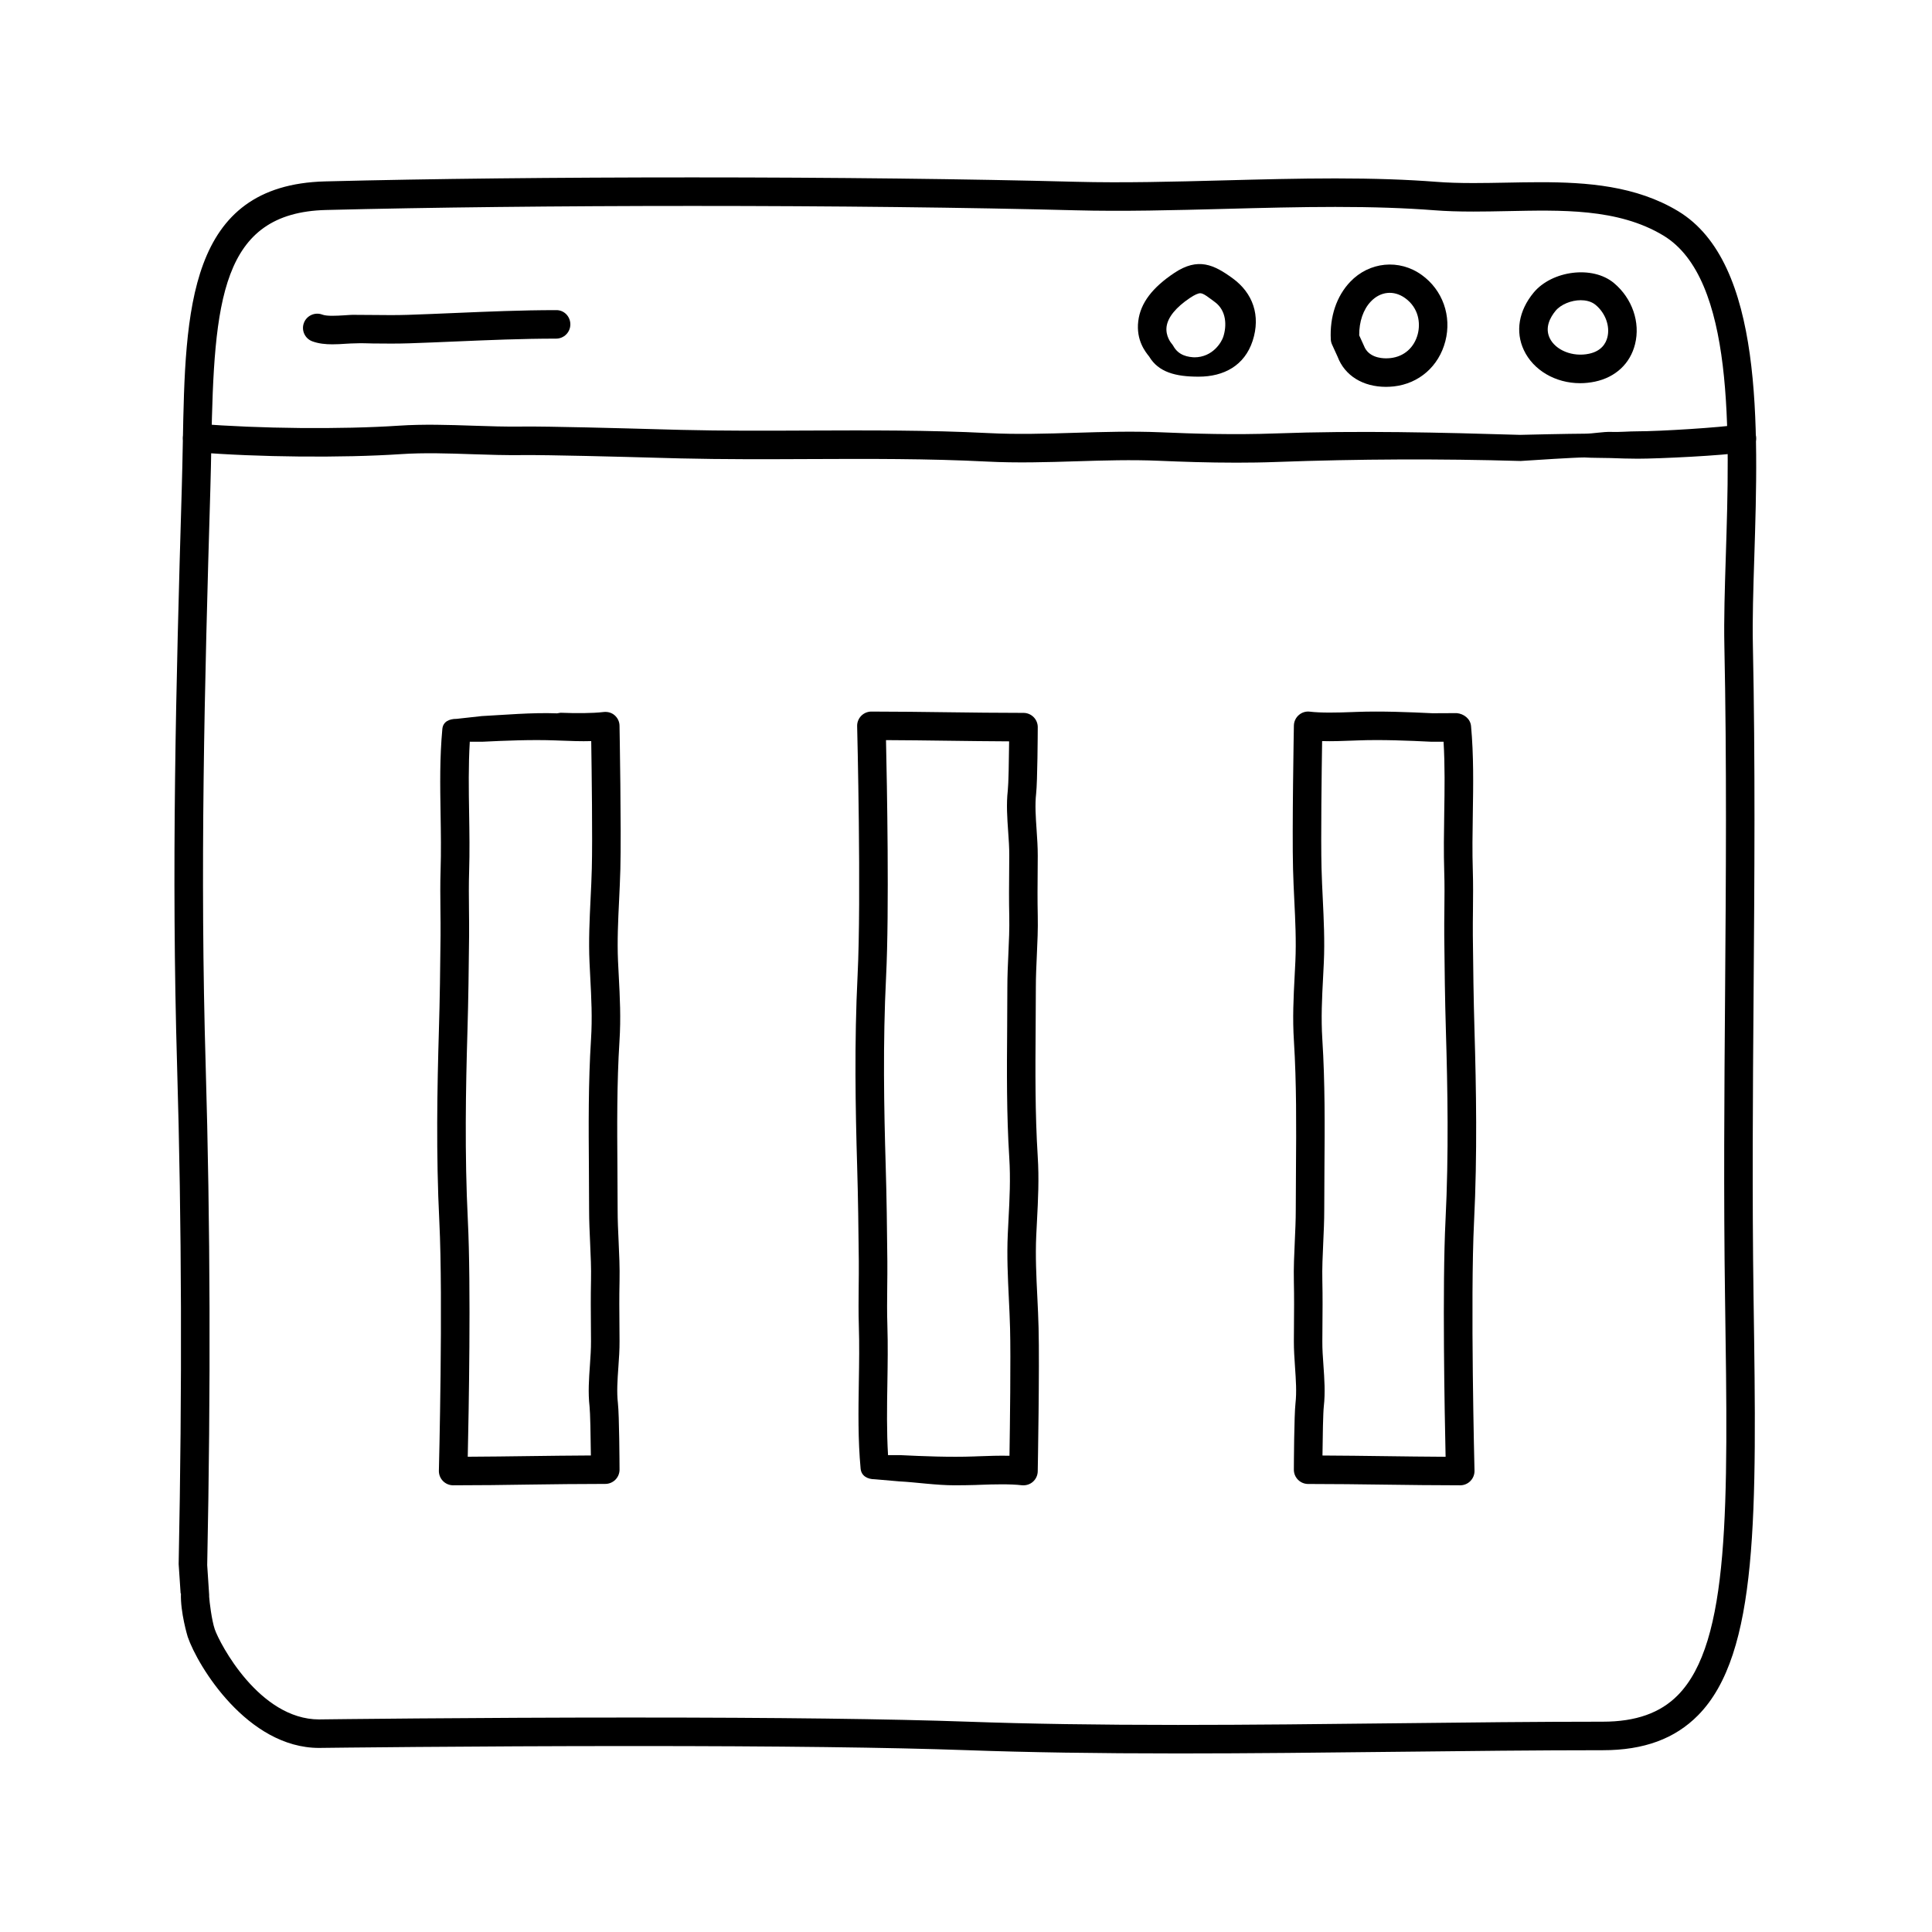
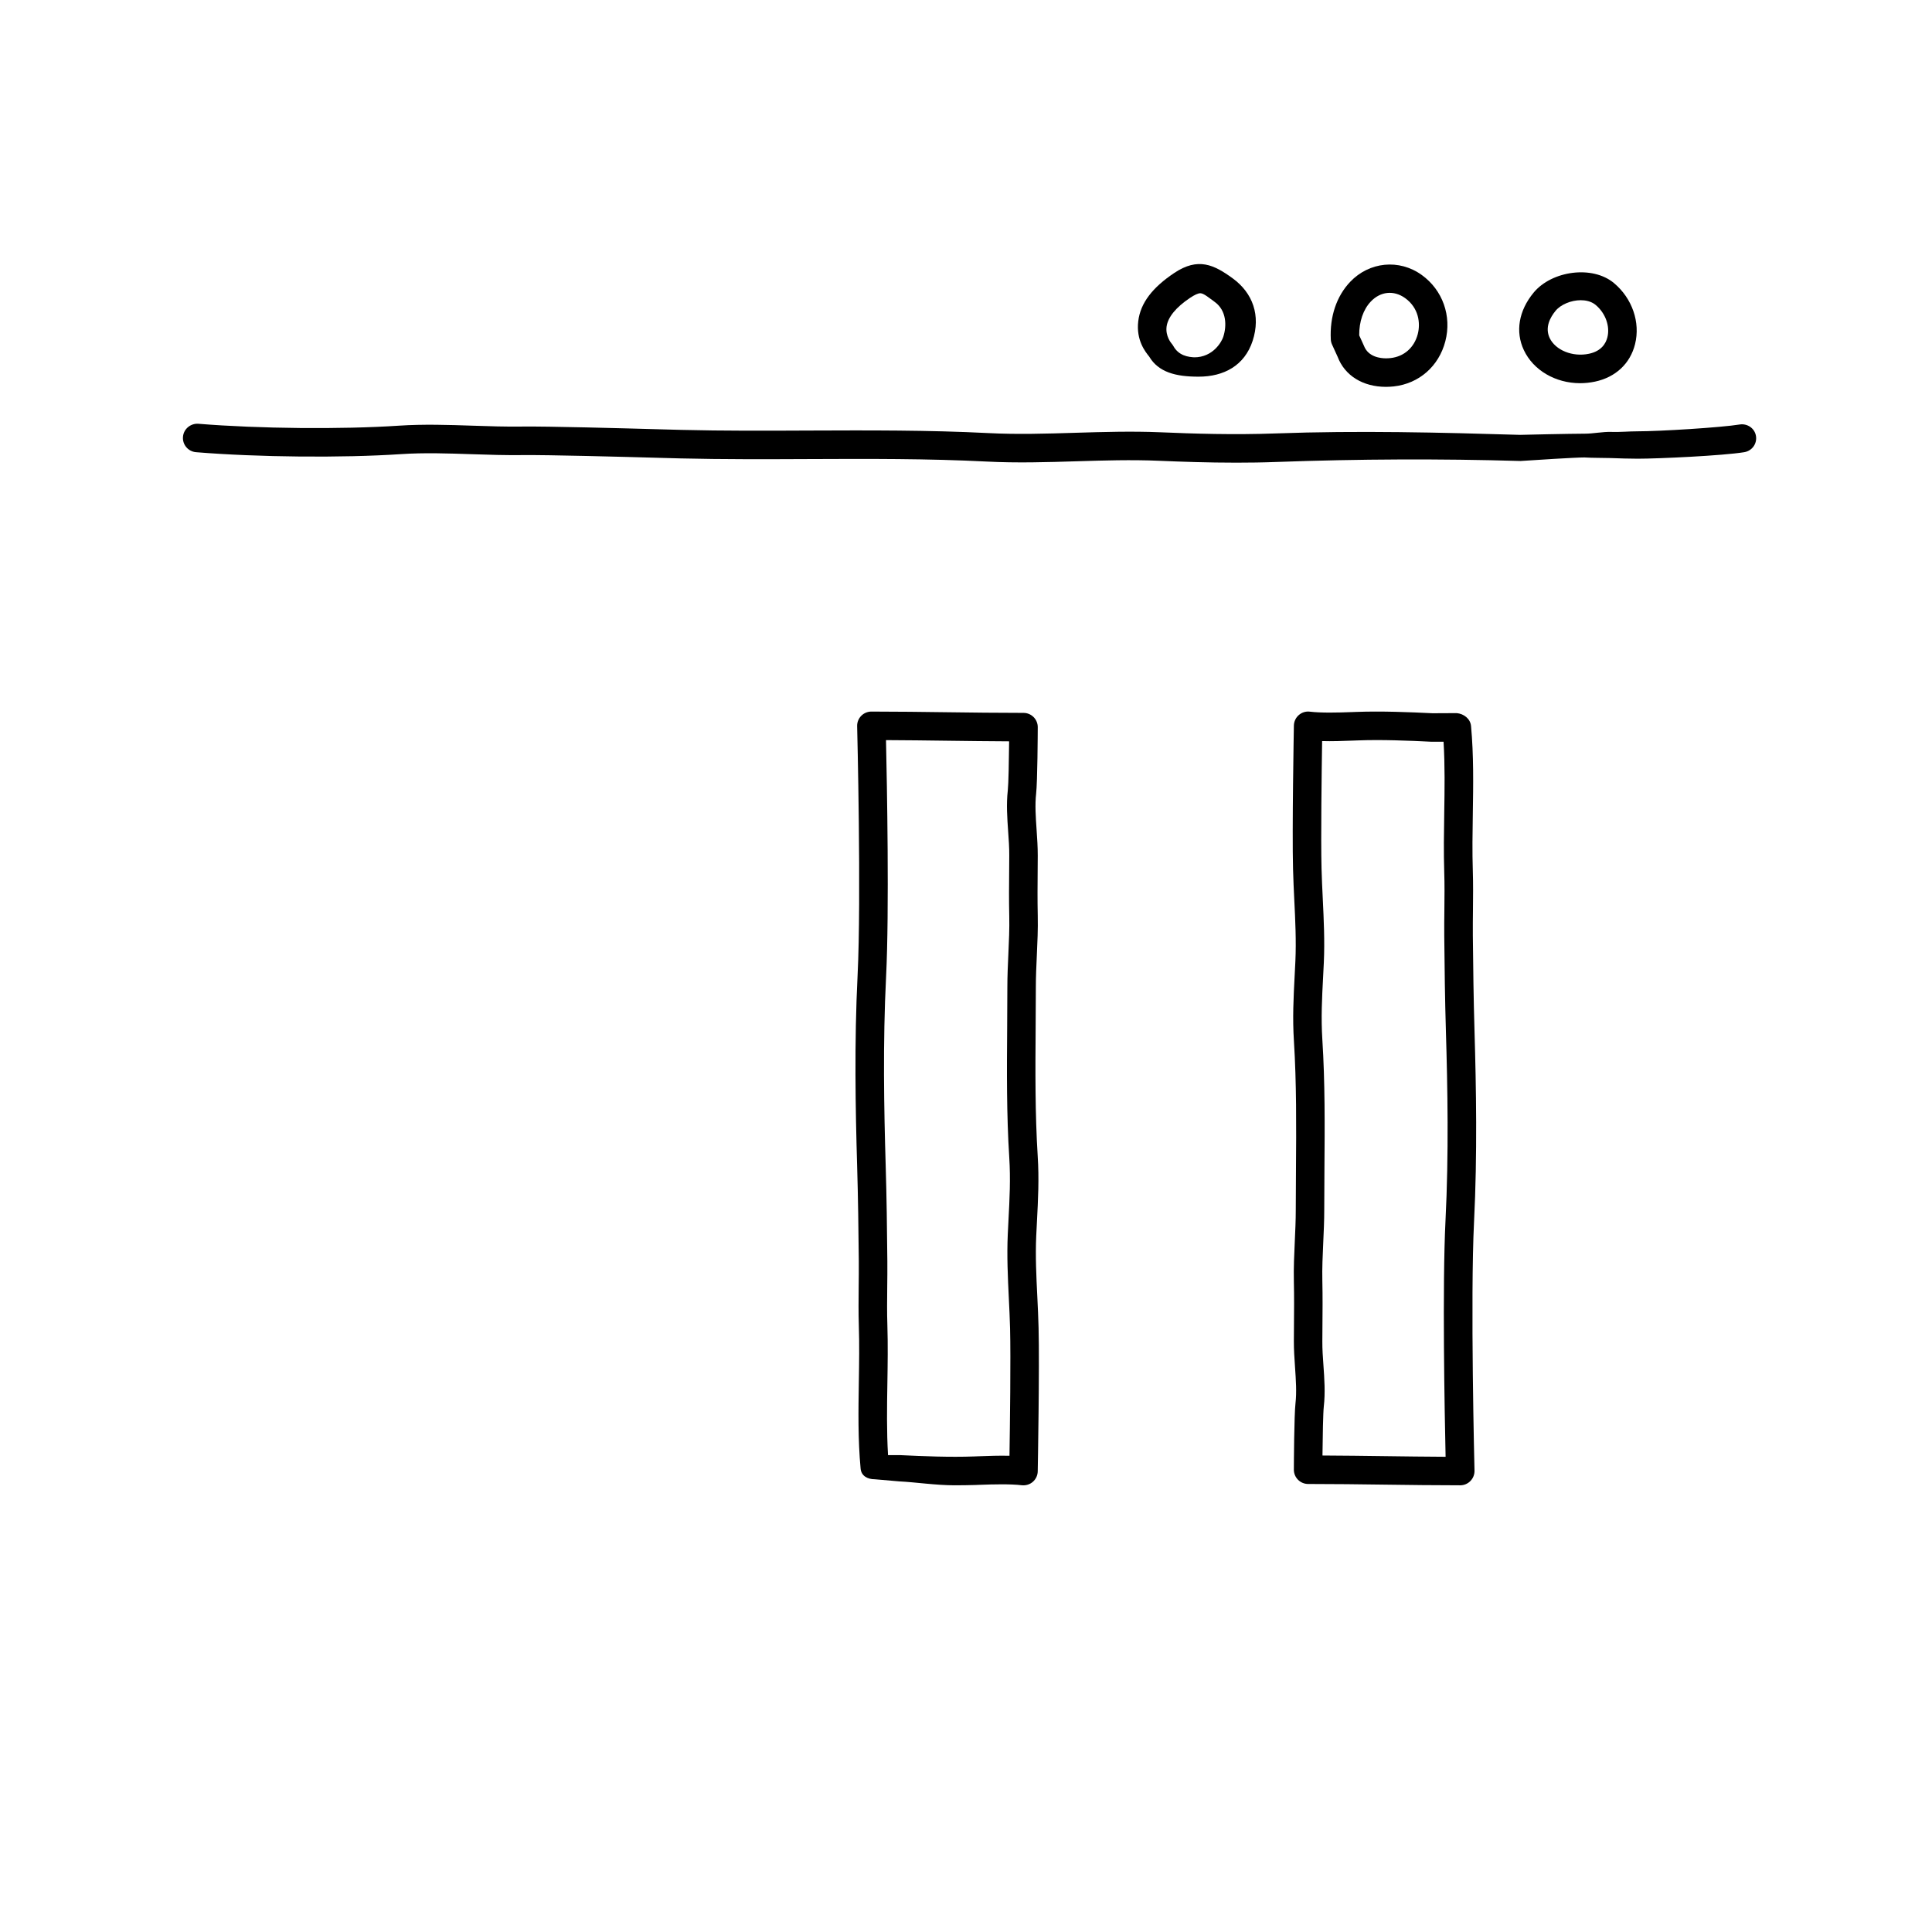
<svg xmlns="http://www.w3.org/2000/svg" fill="#000000" width="800px" height="800px" version="1.1" viewBox="144 144 512 512">
  <g>
-     <path d="m456.19 608.68c-21.41 0-39.707-0.281-55.922-0.863-20.418-0.73-50.195-1.098-88.5-1.098-43.152 0-82 0.484-82.387 0.488l-0.805 0.012c-19 0-32.18-21.695-34.828-29.438-0.023-0.074-1.98-6.484-1.797-11.523h-0.086l-0.52-7.75c0.945-47.227 0.812-90.156-0.414-132-1.52-52.02-0.328-100.15 1.246-153.31 0.117-3.953 0.191-7.82 0.266-11.684 0.656-35.246 1.27-68.512 37.746-69.441 27.746-0.707 61.406-1.059 97.352-1.059 37.176 0 73.23 0.414 101.52 1.16 12.555 0.332 26.137-0.023 39.324-0.371 9.699-0.258 19.73-0.52 29.473-0.52 10.223 0 18.992 0.297 26.801 0.906 2.848 0.223 5.969 0.324 9.82 0.324 2.863 0 5.762-0.055 8.676-0.109 2.992-0.059 5.996-0.117 8.988-0.117 12.398 0 25.406 0.934 36.578 7.672 22.641 13.672 21.281 56.906 20.188 91.645-0.273 8.539-0.523 16.605-0.379 23.348 0.648 30.938 0.418 62.055 0.191 92.152-0.203 26.445-0.402 53.781-0.012 80.887l0.012 0.75c0.82 56.312 1.367 93.512-14.711 109.82-6.144 6.238-14.395 9.266-25.234 9.266-17.547 0-35.883 0.211-54.496 0.418-19.242 0.215-38.785 0.438-58.094 0.438zm-144.42-9.516c38.395 0 68.266 0.371 88.766 1.102 16.125 0.574 34.328 0.855 55.656 0.855 19.277 0 38.789-0.223 58.004-0.438 18.645-0.211 37.004-0.418 54.582-0.418 8.711 0 15.203-2.297 19.852-7.012 13.855-14.055 13.332-50 12.535-104.41l-0.012-0.75c-0.398-27.188-0.191-54.574 0.012-81.055 0.223-30.043 0.457-61.102-0.191-91.934-0.145-6.938 0.109-15.105 0.383-23.746 1.031-32.77 2.316-73.547-16.539-84.934-12.078-7.297-27.258-6.746-41.508-6.473-2.961 0.059-5.91 0.117-8.82 0.117-4.051 0-7.359-0.109-10.41-0.348-7.617-0.594-16.188-0.883-26.215-0.883-9.645 0-19.625 0.262-29.27 0.52-13.281 0.348-26.992 0.711-39.719 0.371-28.234-0.742-64.215-1.152-101.32-1.152-35.371 0-69.879 0.383-97.156 1.074-27.836 0.707-29.684 24.035-30.391 62.051-0.07 3.891-0.141 7.84-0.262 11.824-1.578 53.035-2.766 101.16-1.238 152.98 1.223 41.969 1.359 85.234 0.402 132.27l0.516 7.871c0.016 0.16 0.016 0.316 0 0.473 0.074 1.285 0.672 6.254 1.484 8.645 1.273 3.715 11.777 23.902 27.676 23.902l0.637-0.012c0.457-0.008 39.352-0.492 82.551-0.492z" />
    <path d="m471.48 266.61c-7.34 0-14.238-0.238-20.348-0.5-7.25-0.312-14.695-0.086-21.895 0.137-7.723 0.238-15.734 0.484-23.668 0.074-15.652-0.801-31.664-0.73-47.141-0.664-11.195 0.051-22.758 0.098-34.145-0.176l-5.422-0.145c-10.359-0.293-29.629-0.801-36.301-0.73-4.504 0.055-9.012-0.086-13.531-0.238-6.223-0.211-12.664-0.43-18.812-0.016-15.504 1.031-37.824 0.828-54.266-0.516-2.082-0.172-3.633-1.996-3.461-4.07 0.168-2.086 2.031-3.606 4.07-3.461 16.105 1.309 37.961 1.516 53.152 0.504 6.531-0.434 13.16-0.211 19.574 0.004 4.398 0.145 8.793 0.297 13.164 0.23 6.805-0.082 26.203 0.441 36.621 0.734l5.394 0.145c11.289 0.281 22.801 0.227 33.922 0.176 15.602-0.059 31.703-0.133 47.559 0.676 7.629 0.395 15.473 0.152 23.059-0.082 7.336-0.223 14.914-0.449 22.445-0.137 8.898 0.383 19.504 0.715 30.621 0.309 21.887-0.801 43.68-0.25 64.77 0.379 0.215-0.027 13.863-0.312 17.043-0.312h0.059c2.387 0 4.762-0.551 7.133-0.469 2.297 0.074 4.602-0.16 6.926-0.16 5.91 0 22.098-1.004 27.016-1.805 2.023-0.332 4 0.988 4.332 3.043 0.332 2.062-1.062 3.965-3.125 4.297-5.648 0.922-22.609 1.723-28.227 1.723-2.414 0-4.797-0.09-7.18-0.172-2.312-0.074-4.606-0.012-6.938-0.16-2.43 0-13.027 0.676-16.906 0.938-21.301-0.625-42.926-0.535-64.633 0.258-3.695 0.141-7.328 0.188-10.863 0.188z" />
-     <path d="m232.11 235.25c-1.84 0-3.691-0.176-5.367-0.805-1.953-0.734-2.941-2.918-2.207-4.867 0.734-1.953 2.922-2.938 4.867-2.207 1.246 0.469 3.734 0.316 5.75 0.195 1.113-0.07 2.191-0.168 3.144-0.125 1.547 0 3.09 0.016 4.641 0.031 3.066 0.035 6.141 0.066 9.199-0.035 4.137-0.137 8.254-0.312 12.359-0.488 8.734-0.371 17.773-0.762 26.812-0.762 2.168-0.082 3.84 1.672 3.84 3.777 0 2.086-1.691 3.777-3.777 3.777h-0.059c-8.879 0-17.828 0.383-26.492 0.75-4.133 0.176-8.273 0.352-12.43 0.492-3.176 0.105-6.363 0.074-9.539 0.039-1.562-0.016-2.887-0.117-4.676-0.031-0.781 0-1.656 0.055-2.57 0.109-1.121 0.078-2.305 0.148-3.496 0.148z" />
    <path d="m461.66 243.82h-0.105c-5.93 0-10.539-1.148-13.023-5.344-0.969-1.203-3.492-4.289-2.883-9.359 0.578-4.836 3.789-8.934 9.531-12.773 6.332-4.231 10.543-2.191 15.504 1.426 5.34 3.891 7.457 9.859 5.281 16.551-2.144 6.562-7.625 9.5-14.305 9.5zm0.426-22.109c-0.57 0-1.508 0.422-2.707 1.223-3.727 2.492-5.879 5.125-6.219 7.613-0.344 2.523 1.234 4.387 1.301 4.465 0.172 0.203 0.363 0.457 0.492 0.691 1.355 2.453 3.762 2.988 6.051 3.004l-0.543 3.769v-3.777c5.039 0 7.301-4.152 7.715-5.422 0.969-2.973 0.863-6.988-2.242-9.246-1.68-1.223-2.961-2.32-3.848-2.32z" />
    <path d="m511.31 246.52c-6.152 0-10.941-2.984-12.828-7.977l-1.477-3.234c-0.195-0.434-0.312-0.902-0.332-1.375-0.297-6.039 1.531-11.457 5.148-15.254 5.047-5.301 12.965-6.117 18.941-1.82 5.559 3.988 8.012 10.898 6.262 17.594-1.723 6.609-6.949 11.195-13.633 11.949-0.684 0.07-1.391 0.117-2.082 0.117zm-7.106-13.648 1.258 2.769c1.148 3.019 4.469 3.32 5.848 3.32 0.406 0 0.82-0.023 1.23-0.07 3.562-0.406 6.246-2.777 7.18-6.348 0.754-2.906 0.273-6.938-3.359-9.551-3.012-2.156-6.539-1.75-9.062 0.898-2.023 2.113-3.129 5.356-3.094 8.98z" />
    <path d="m562.75 245.55c-6.555 0-12.402-3.438-14.906-8.75-2.312-4.902-1.371-10.461 2.578-15.246 4.801-5.812 15.594-7.332 21.316-2.519 4.82 4.047 7.012 10.395 5.566 16.172-1.285 5.148-5.148 8.77-10.617 9.93-1.305 0.273-2.629 0.414-3.938 0.414zm0.156-21.992c-2.559 0-5.301 1.152-6.66 2.805-1.441 1.75-2.883 4.418-1.57 7.211 1.523 3.223 6.082 5.106 10.445 4.168 3.285-0.699 4.453-2.754 4.856-4.363 0.734-2.949-0.516-6.387-3.094-8.555-1.246-1.047-2.848-1.266-3.977-1.266z" />
-     <path d="m264.09 537.62c-1.02 0-1.996-0.414-2.707-1.145-0.711-0.73-1.098-1.715-1.074-2.731 0.016-0.453 1.137-45.637 0.121-65.988-0.898-17.859-0.562-35.59-0.121-50.578 0.258-8.5 0.359-16.688 0.441-25.23 0.02-2.273-0.004-4.527-0.031-6.785-0.035-3.465-0.074-6.926 0.039-10.422 0.16-4.953 0.082-10.082 0-15.047-0.121-7.633-0.246-14.766 0.469-22.512 0.188-1.945 1.816-2.676 3.769-2.676h0.016l6.648-0.734c5.75-0.293 13.273-0.984 19.965-0.727l0.918-0.156c4.156 0.16 8.473 0.156 11.402-0.195 1.078-0.121 2.133 0.156 2.934 0.855 0.805 0.699 1.281 1.688 1.301 2.754 0.02 1.125 0.492 27.578 0.223 38.023-0.074 2.731-0.203 5.461-0.332 8.195-0.262 5.336-0.523 10.844-0.289 16.176l0.195 3.883c0.301 5.75 0.586 11.18 0.191 17.305-0.707 11.145-0.625 22.703-0.543 33.875 0.031 3.633 0.055 7.25 0.055 10.855 0 2.797 0.125 5.562 0.258 8.332 0.156 3.441 0.324 6.992 0.246 10.59-0.098 4.176-0.059 8.113-0.023 12.176l0.023 3.707c0.016 2.254-0.141 4.566-0.309 6.887-0.238 3.379-0.465 6.578-0.121 9.559 0.359 3.184 0.422 16.125 0.43 17.594 0.004 1.004-0.395 1.969-1.102 2.68-0.711 0.711-1.672 1.113-2.676 1.113-6.953 0-13.574 0.086-20.191 0.176-6.613 0.109-13.207 0.191-20.125 0.191zm4.41-197.06c-0.379 6.277-0.281 12.734-0.176 19.008 0.082 5.055 0.16 10.277 0 15.41-0.109 3.391-0.074 6.742-0.039 10.102 0.023 2.309 0.051 4.613 0.031 6.938-0.086 8.605-0.188 16.844-0.441 25.387-0.438 14.836-0.766 32.379 0.109 49.977 0.867 17.324 0.23 51.16-0.023 62.668 5.492-0.023 10.816-0.098 16.141-0.168 5.438-0.07 10.871-0.141 16.488-0.168-0.055-5.234-0.168-11.32-0.352-12.992-0.418-3.668-0.156-7.356 0.098-10.926 0.145-2.133 0.301-4.254 0.289-6.316l-0.023-3.688c-0.035-4.141-0.07-8.152 0.023-12.402 0.074-3.344-0.082-6.613-0.238-10.078-0.133-2.887-0.266-5.773-0.266-8.68 0-3.582-0.023-7.188-0.051-10.801-0.086-11.305-0.168-23 0.559-34.41 0.359-5.688 0.09-10.914-0.203-16.434l-0.195-3.93c-0.262-5.688 0.016-11.387 0.281-16.895 0.133-2.68 0.262-5.356 0.328-8.035 0.207-7.898-0.035-25.754-0.156-33.73-2.586 0.086-5.566-0.031-8.434-0.141l-0.906-0.035c-6.43-0.246-13.633 0.055-19.508 0.348z" />
    <path d="m397.1 537.62c-5.106 0-10.348-0.816-14.801-1.039l-6.453-0.559h-0.016c-1.953 0-3.582-0.898-3.762-2.84-0.715-7.742-0.59-15.34-0.469-22.973 0.082-4.961 0.16-9.949 0-14.902-0.109-3.492-0.074-6.883-0.039-10.348 0.023-2.258 0.051-4.481 0.031-6.75-0.086-8.539-0.188-16.711-0.441-25.207-0.441-14.992-0.77-32.711 0.121-50.578 1.012-20.348-0.105-65.527-0.121-65.98-0.023-1.02 0.363-2 1.074-2.731 0.715-0.73 1.688-1.137 2.707-1.137 6.887 0.004 13.461 0.09 20.043 0.176 6.641 0.086 13.289 0.172 20.262 0.172 1.004 0 1.969 0.402 2.676 1.113 0.711 0.715 1.109 1.676 1.102 2.68-0.004 1.465-0.07 14.418-0.43 17.594-0.336 2.988-0.109 6.184 0.121 9.562 0.16 2.324 0.316 4.641 0.309 6.898l-0.023 3.703c-0.035 4.066-0.07 8.004 0.023 12.176 0.082 3.598-0.09 7.148-0.246 10.59-0.125 2.766-0.258 5.535-0.258 8.332 0 3.602-0.023 7.227-0.055 10.855-0.082 11.176-0.156 22.738 0.543 33.883 0.395 6.125 0.105 11.562-0.191 17.316l-0.195 3.879c-0.242 5.332 0.023 10.844 0.289 16.172 0.133 2.734 0.262 5.473 0.332 8.207 0.273 10.449-0.203 36.914-0.223 38.039-0.02 1.066-0.492 2.082-1.301 2.781-0.805 0.707-1.875 1.008-2.934 0.902-2.949-0.352-7.269-0.262-11.441-0.102l-0.871 0.035c-1.75 0.051-3.551 0.078-5.363 0.078zm-14.629-8c6.168 0.301 13.297 0.59 19.711 0.352l0.867-0.035c2.871-0.109 5.898-0.211 8.473-0.141 0.121-7.977 0.363-25.832 0.156-33.73-0.07-2.68-0.195-5.356-0.328-8.035-0.266-5.508-0.539-11.199-0.281-16.887l0.195-3.93c0.293-5.527 0.559-10.746 0.203-16.438-0.73-11.41-0.645-23.105-0.559-34.414 0.023-3.613 0.051-7.219 0.051-10.801 0-2.91 0.133-5.793 0.266-8.68 0.156-3.461 0.312-6.731 0.238-10.078-0.098-4.254-0.059-8.262-0.023-12.402l0.023-3.684c0.016-2.07-0.137-4.195-0.289-6.324-0.25-3.57-0.516-7.266-0.098-10.938 0.188-1.668 0.301-7.754 0.352-12.988-5.644-0.023-11.105-0.098-16.559-0.168-5.305-0.07-10.605-0.137-16.07-0.16 0.258 11.512 0.891 45.344 0.023 62.668-0.883 17.598-0.551 35.145-0.109 49.984 0.258 8.543 0.359 16.781 0.441 25.383 0.02 2.328-0.004 4.637-0.031 6.938-0.035 3.359-0.074 6.711 0.039 10.098 0.16 5.141 0.082 10.363 0 15.418-0.105 6.277-0.203 12.73 0.176 19.004z" />
    <path d="m530.97 537.62c-6.914 0-13.512-0.09-20.113-0.176-6.613-0.09-13.238-0.176-20.191-0.176-1.004 0-1.969-0.402-2.676-1.113-0.711-0.715-1.109-1.676-1.102-2.68 0.004-1.465 0.07-14.41 0.43-17.59 0.336-2.988 0.109-6.184-0.121-9.562-0.16-2.324-0.316-4.637-0.309-6.891l0.023-3.703c0.035-4.066 0.07-8.004-0.023-12.176-0.082-3.598 0.09-7.148 0.246-10.59 0.125-2.766 0.258-5.535 0.258-8.332 0-3.602 0.023-7.227 0.055-10.855 0.082-11.176 0.156-22.73-0.543-33.883-0.395-6.125-0.105-11.559 0.191-17.305l0.195-3.883c0.242-5.332-0.023-10.844-0.289-16.176-0.133-2.734-0.262-5.473-0.332-8.207-0.273-10.449 0.203-36.914 0.223-38.039 0.02-1.066 0.492-2.082 1.301-2.781 0.801-0.707 1.867-1.039 2.934-0.902 2.934 0.352 7.25 0.266 11.402 0.102l0.918-0.035c6.695-0.25 14.152 0.059 20.168 0.352l6.449-0.031c1.863 0.176 3.598 1.48 3.777 3.43 0.715 7.75 0.59 15.637 0.469 23.266-0.082 4.961-0.16 10.098 0 15.047 0.109 3.492 0.074 6.953 0.039 10.422-0.023 2.258-0.051 4.516-0.031 6.793 0.086 8.539 0.188 16.727 0.441 25.227 0.441 14.992 0.77 32.723-0.121 50.582-1.012 20.355 0.105 65.531 0.121 65.984 0.023 1.02-0.363 2.004-1.074 2.731-0.719 0.746-1.695 1.152-2.715 1.152zm-36.5-7.894c5.617 0.023 11.055 0.098 16.488 0.168 5.324 0.07 10.652 0.141 16.141 0.168-0.258-11.512-0.891-45.344-0.023-62.668 0.883-17.598 0.551-35.141 0.109-49.984-0.258-8.543-0.359-16.781-0.441-25.383-0.02-2.328 0.004-4.637 0.031-6.941 0.035-3.359 0.074-6.711-0.039-10.098-0.16-5.141-0.082-10.363 0-15.418 0.105-6.277 0.203-12.73-0.176-19.008l-3.133 0.012c-6.144-0.301-13.285-0.605-19.711-0.352l-0.906 0.035c-2.863 0.109-5.859 0.223-8.434 0.141-0.121 7.977-0.363 25.832-0.156 33.73 0.07 2.68 0.195 5.356 0.328 8.035 0.266 5.508 0.539 11.203 0.281 16.895l-0.195 3.93c-0.293 5.527-0.559 10.746-0.203 16.434 0.73 11.41 0.645 23.105 0.559 34.414-0.023 3.613-0.051 7.219-0.051 10.801 0 2.91-0.133 5.793-0.266 8.68-0.156 3.465-0.312 6.734-0.238 10.078 0.098 4.254 0.059 8.262 0.023 12.402l-0.023 3.684c-0.016 2.07 0.137 4.191 0.289 6.324 0.25 3.57 0.516 7.266 0.098 10.934-0.188 1.668-0.297 7.754-0.352 12.988z" />
  </g>
</svg>